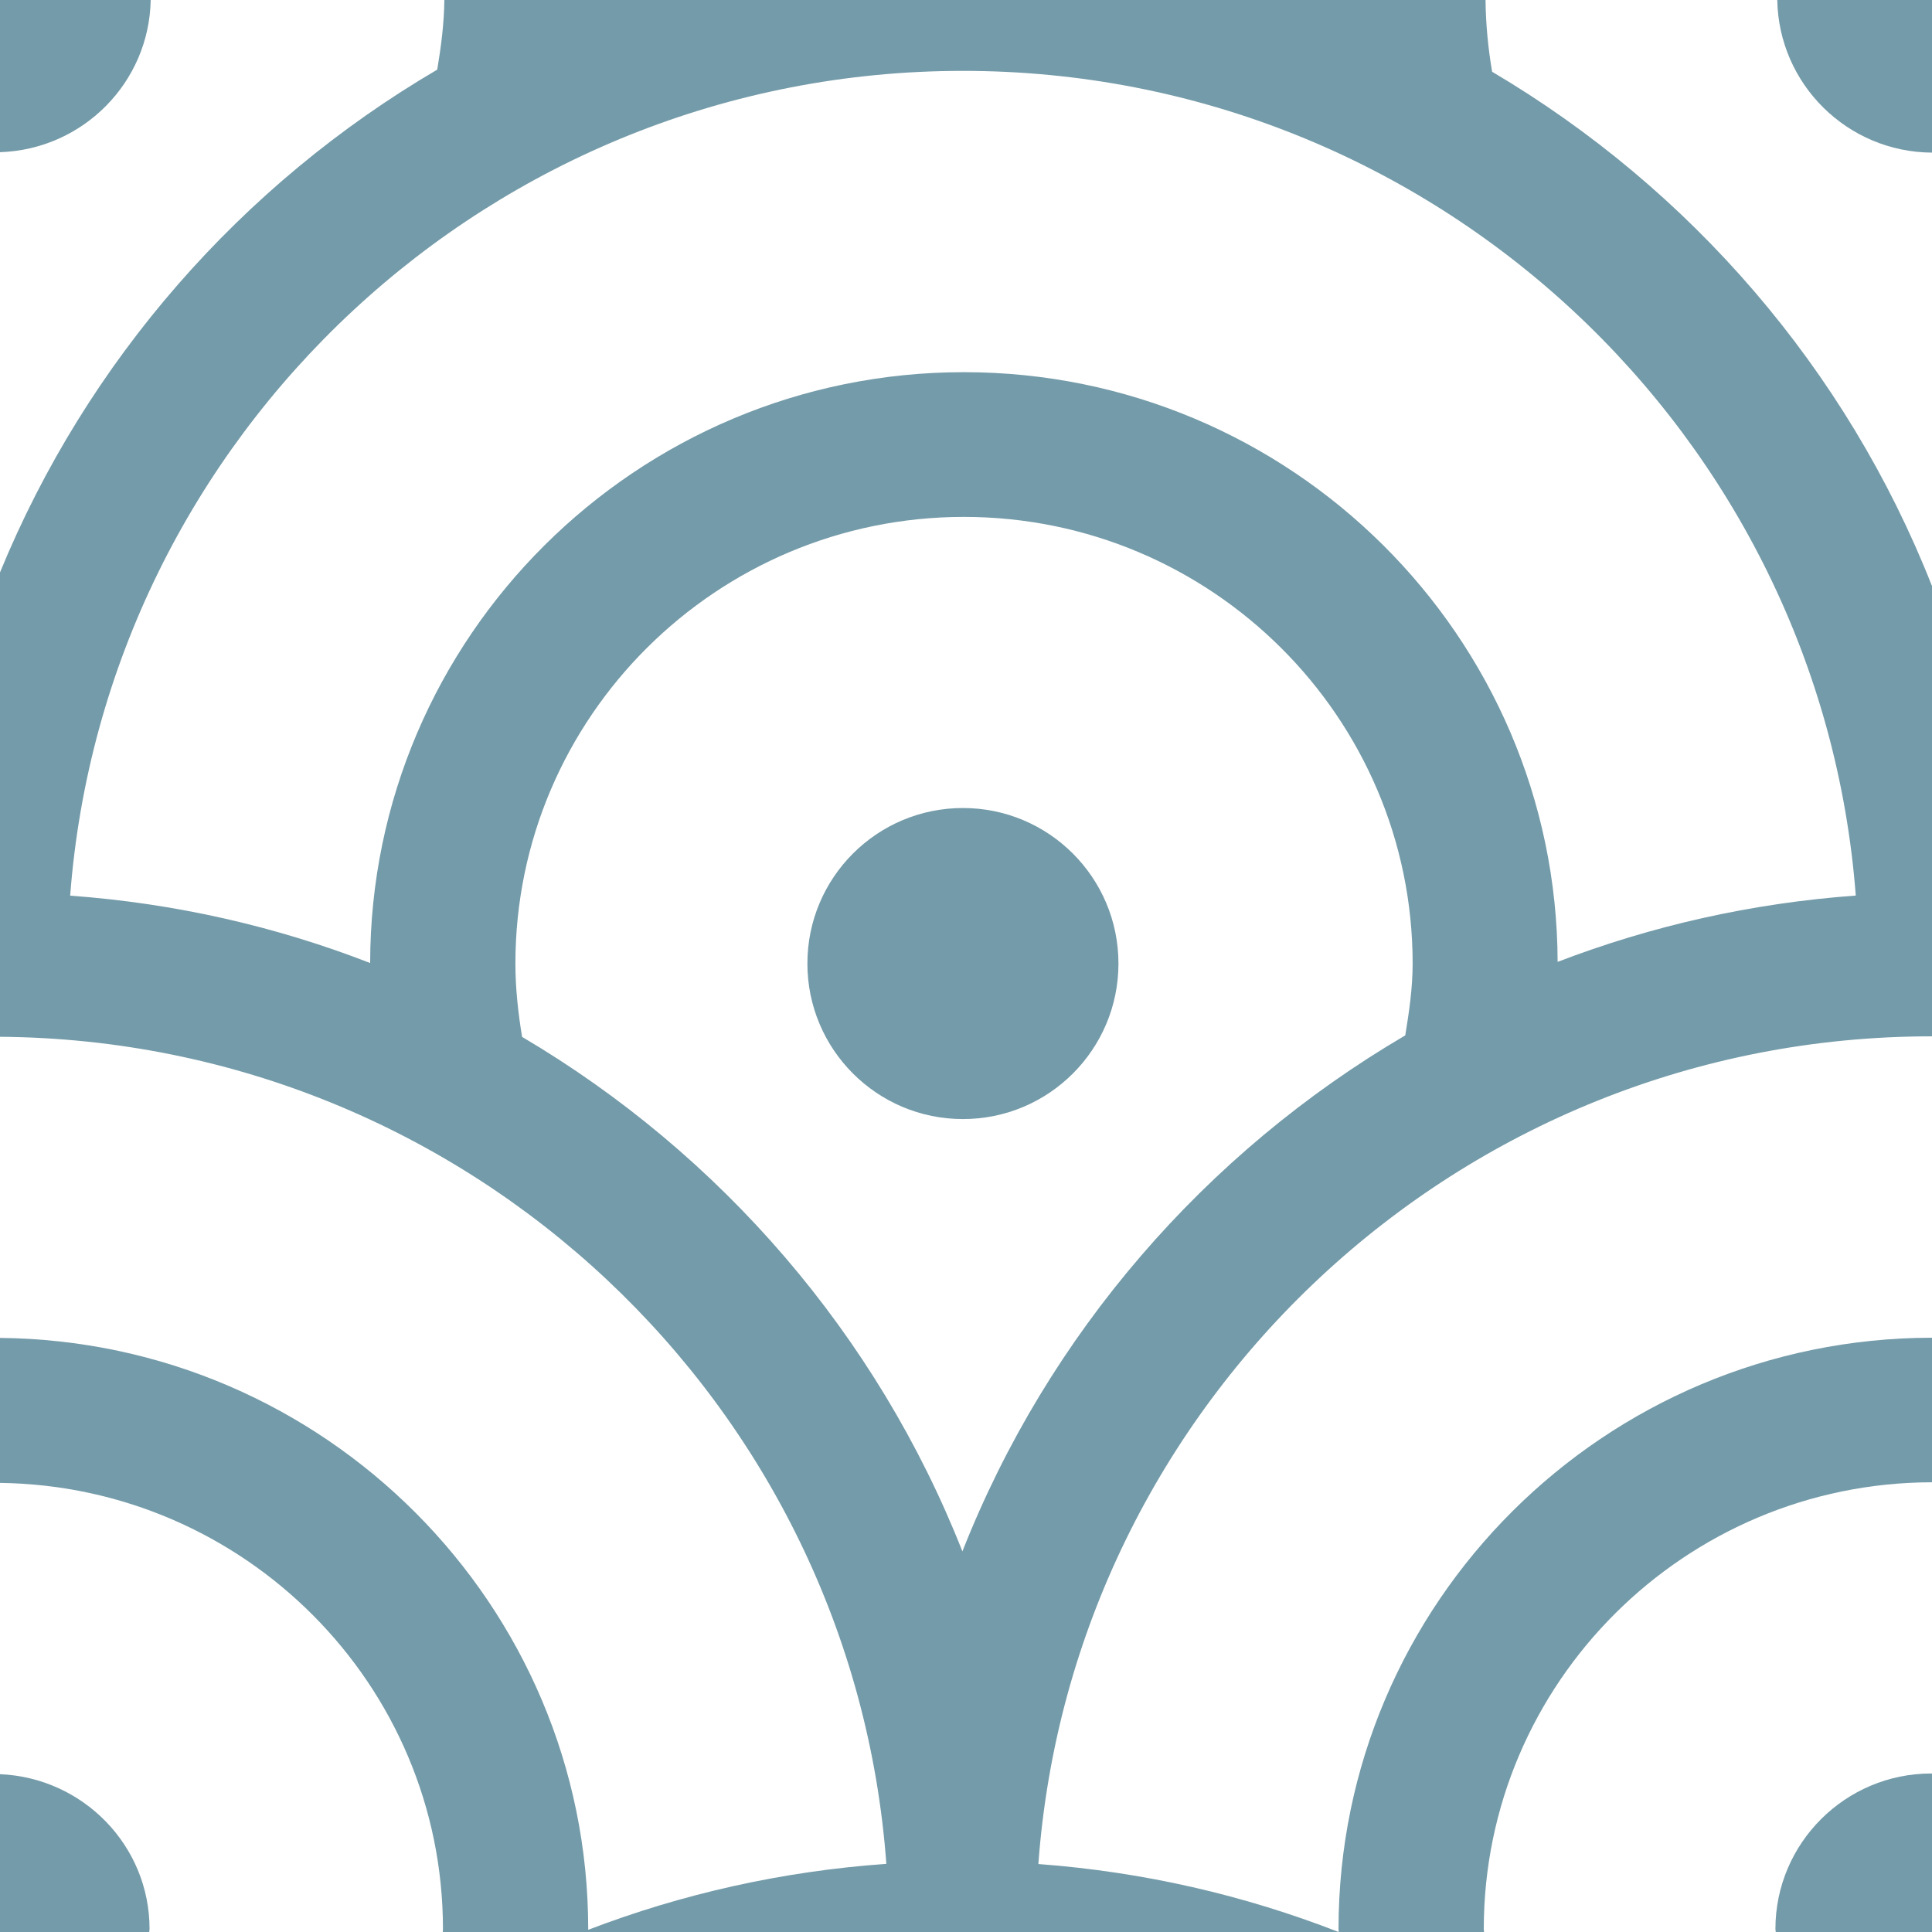
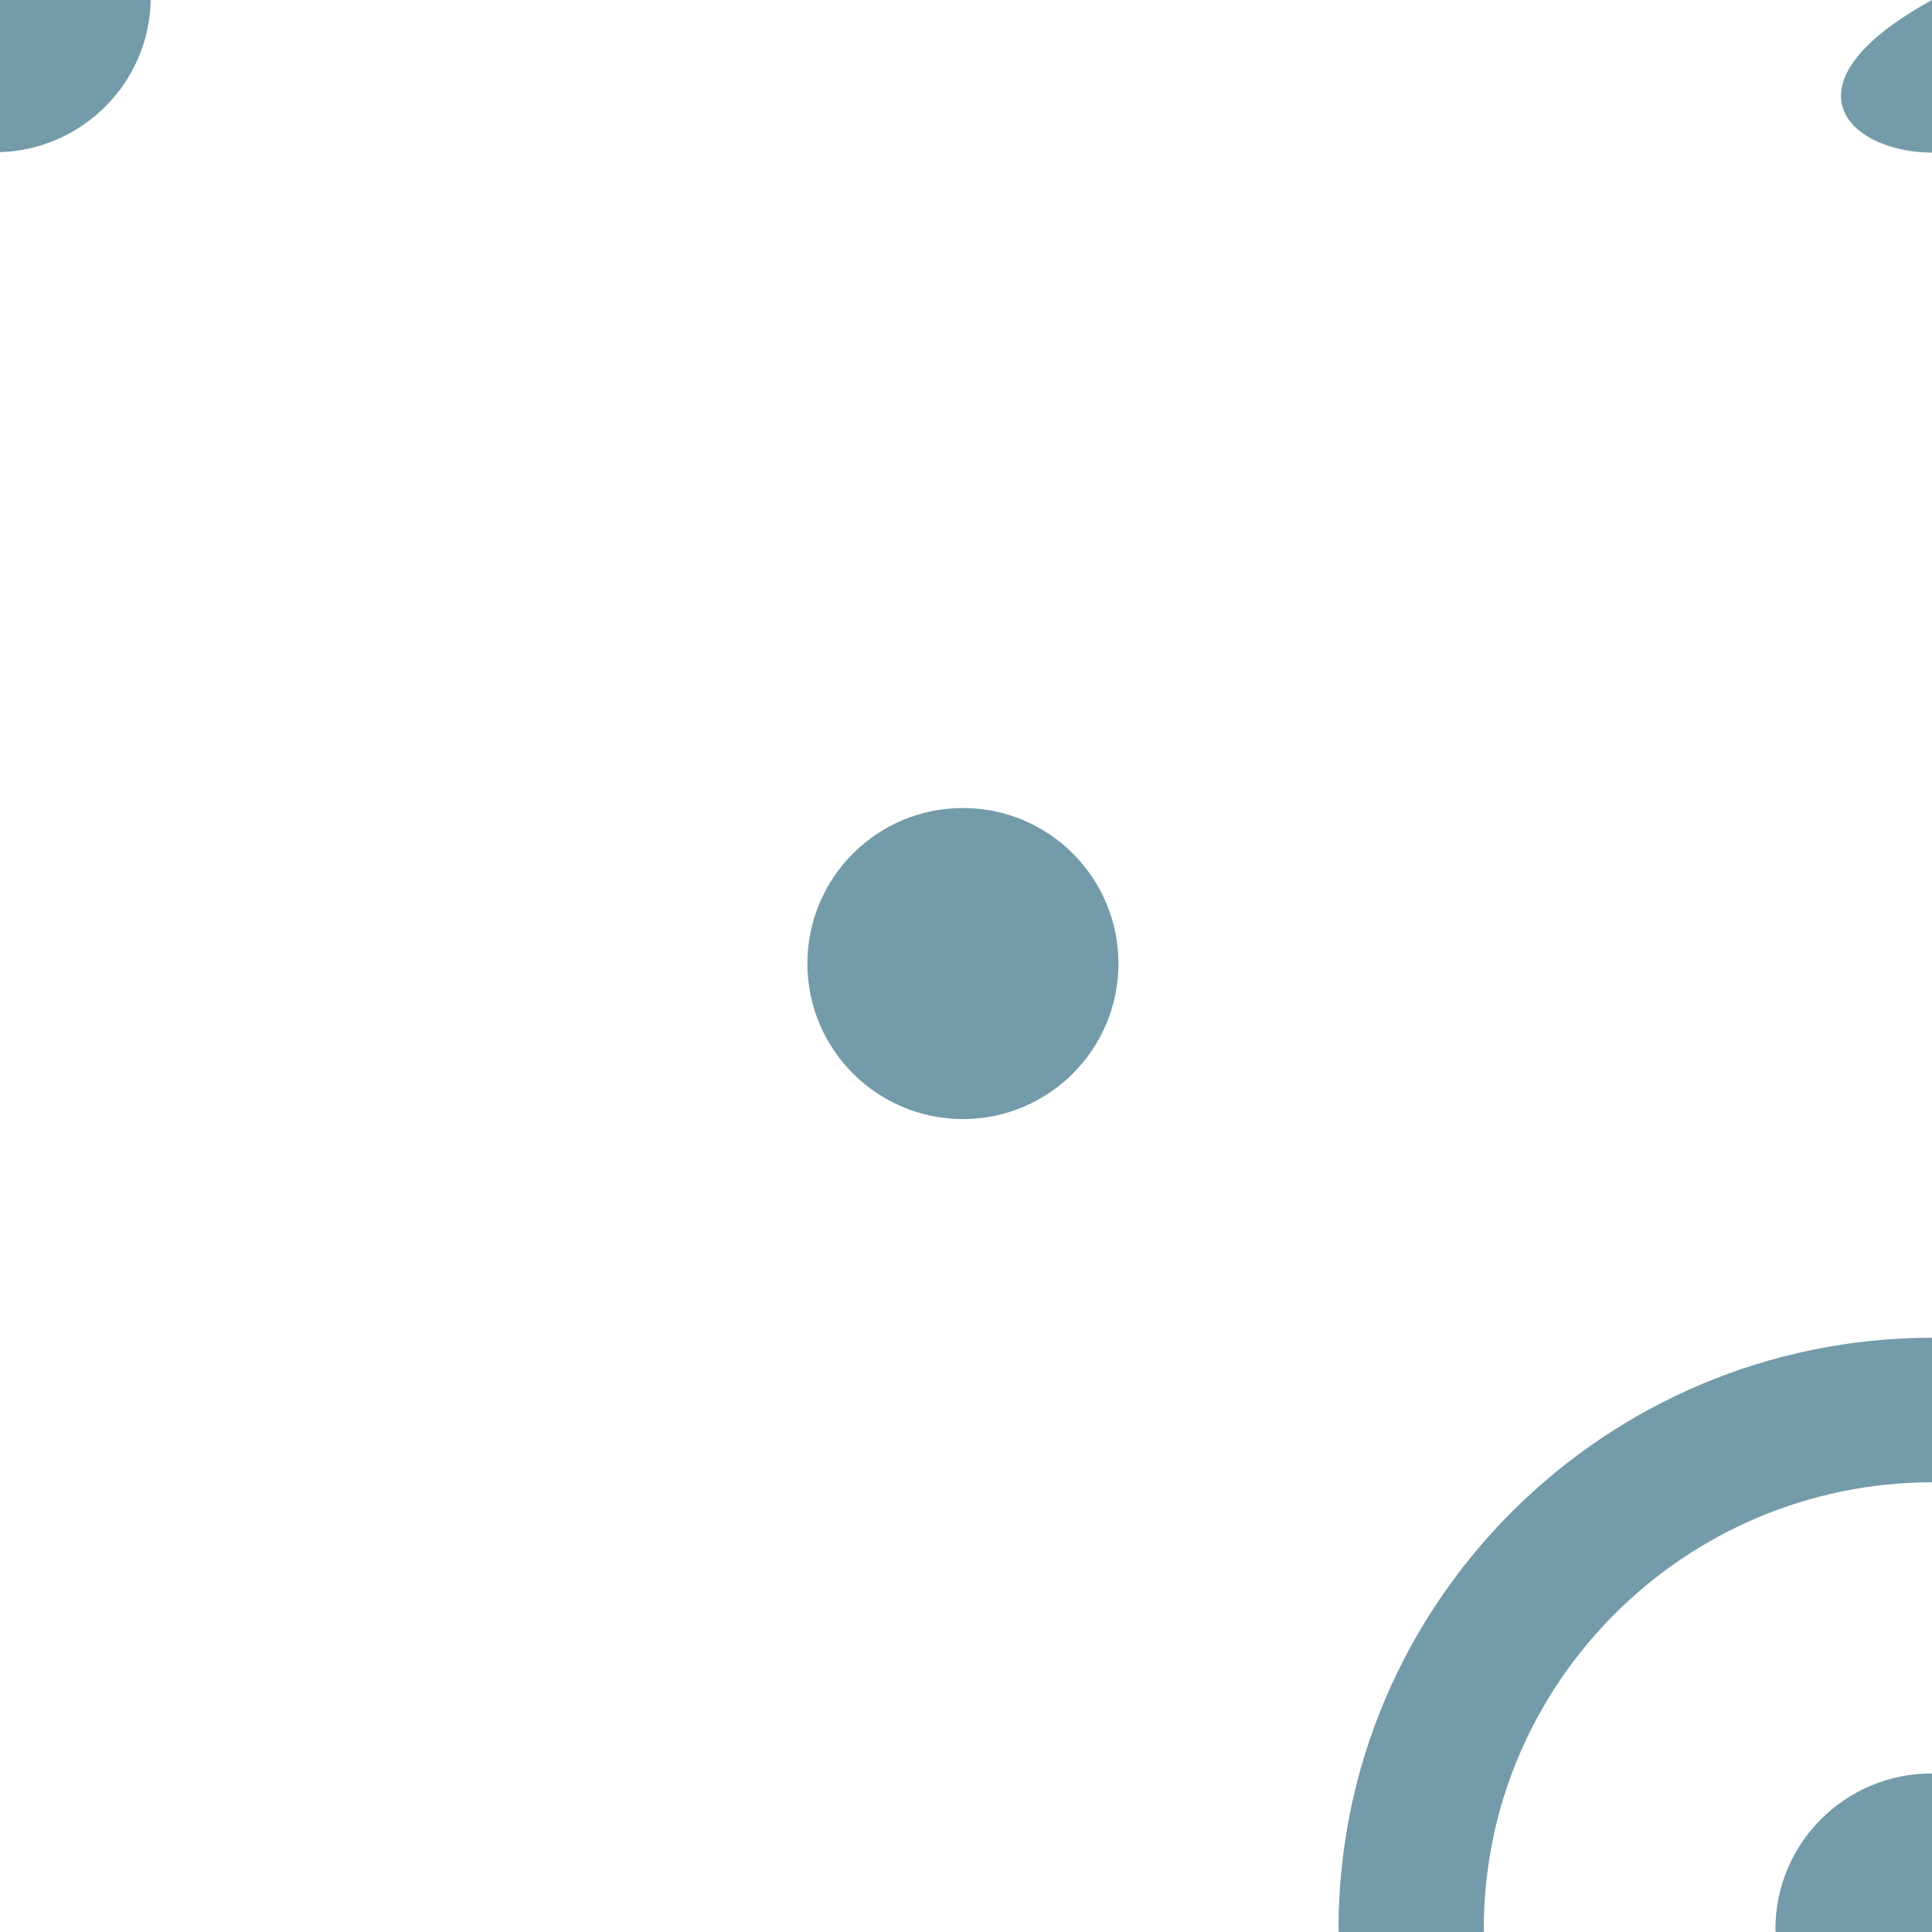
<svg xmlns="http://www.w3.org/2000/svg" version="1.1" id="Calque_1" x="0px" y="0px" width="22px" height="22px" viewBox="0 0 22 22" enable-background="new 0 0 22 22" xml:space="preserve">
  <g>
-     <path fill="#749BA9" d="M21.992,11.801c0.003,0,0.005,0,0.008,0V6.665c-0.001,0.001-0.001,0.002-0.002,0.004   c-0.97-2.462-2.747-4.517-5.007-5.852C16.945,0.547,16.919,0.274,16.916,0H5.06C5.057,0.27,5.022,0.533,4.979,0.793   C2.749,2.1,0.989,4.109,0,6.518v5.288c5.342,0.04,9.71,4.185,10.093,9.418c-1.188,0.084-2.328,0.342-3.395,0.751   c0-0.003,0-0.006,0-0.009c0-3.691-3-6.696-6.699-6.731v1.651c2.787,0.035,5.045,2.297,5.045,5.08c0,0.012-0.002,0.022-0.002,0.034   h10.201c-1.074-0.419-2.221-0.685-3.419-0.774C12.209,15.967,16.617,11.801,21.992,11.801z M0.799,10.199   c0.399-5.244,4.802-9.392,10.166-9.392c5.365,0,9.767,4.147,10.167,9.391c-1.188,0.086-2.327,0.345-3.395,0.755   c-0.01-3.704-3.038-6.715-6.761-6.715c-3.727,0-6.757,3.018-6.761,6.728C3.142,10.549,1.996,10.286,0.799,10.199z M5.945,11.807   c-0.045-0.275-0.076-0.554-0.076-0.834c0-2.805,2.292-5.087,5.107-5.087c2.818,0,5.11,2.282,5.11,5.087   c0,0.278-0.04,0.548-0.084,0.817c-2.276,1.335-4.067,3.4-5.043,5.876C9.987,15.2,8.208,13.143,5.945,11.807z" />
    <circle fill="#749BA9" cx="10.965" cy="10.972" r="1.771" />
    <path fill="#749BA9" d="M22,16.879v-1.646c-3.728,0.002-6.758,3.021-6.758,6.733c0,0.012,0.002,0.022,0.002,0.034h1.655   c0-0.012-0.003-0.022-0.003-0.034C16.896,19.162,19.187,16.882,22,16.879z" />
-     <path fill="#749BA9" d="M0,20.203V22h1.699c0.001-0.012,0.004-0.022,0.004-0.034C1.703,21.015,0.945,20.243,0,20.203z" />
    <path fill="#749BA9" d="M1.716,0H0v1.733C0.943,1.702,1.699,0.941,1.716,0z" />
    <path fill="#749BA9" d="M22,20.196c-0.003,0-0.005-0.001-0.008-0.001c-0.979,0-1.775,0.794-1.775,1.771   c0,0.012,0.003,0.022,0.004,0.034H22V20.196z" />
-     <path fill="#749BA9" d="M22,1.738V0h-1.762C20.255,0.958,21.035,1.732,22,1.738z" />
+     <path fill="#749BA9" d="M22,1.738V0C20.255,0.958,21.035,1.732,22,1.738z" />
  </g>
</svg>